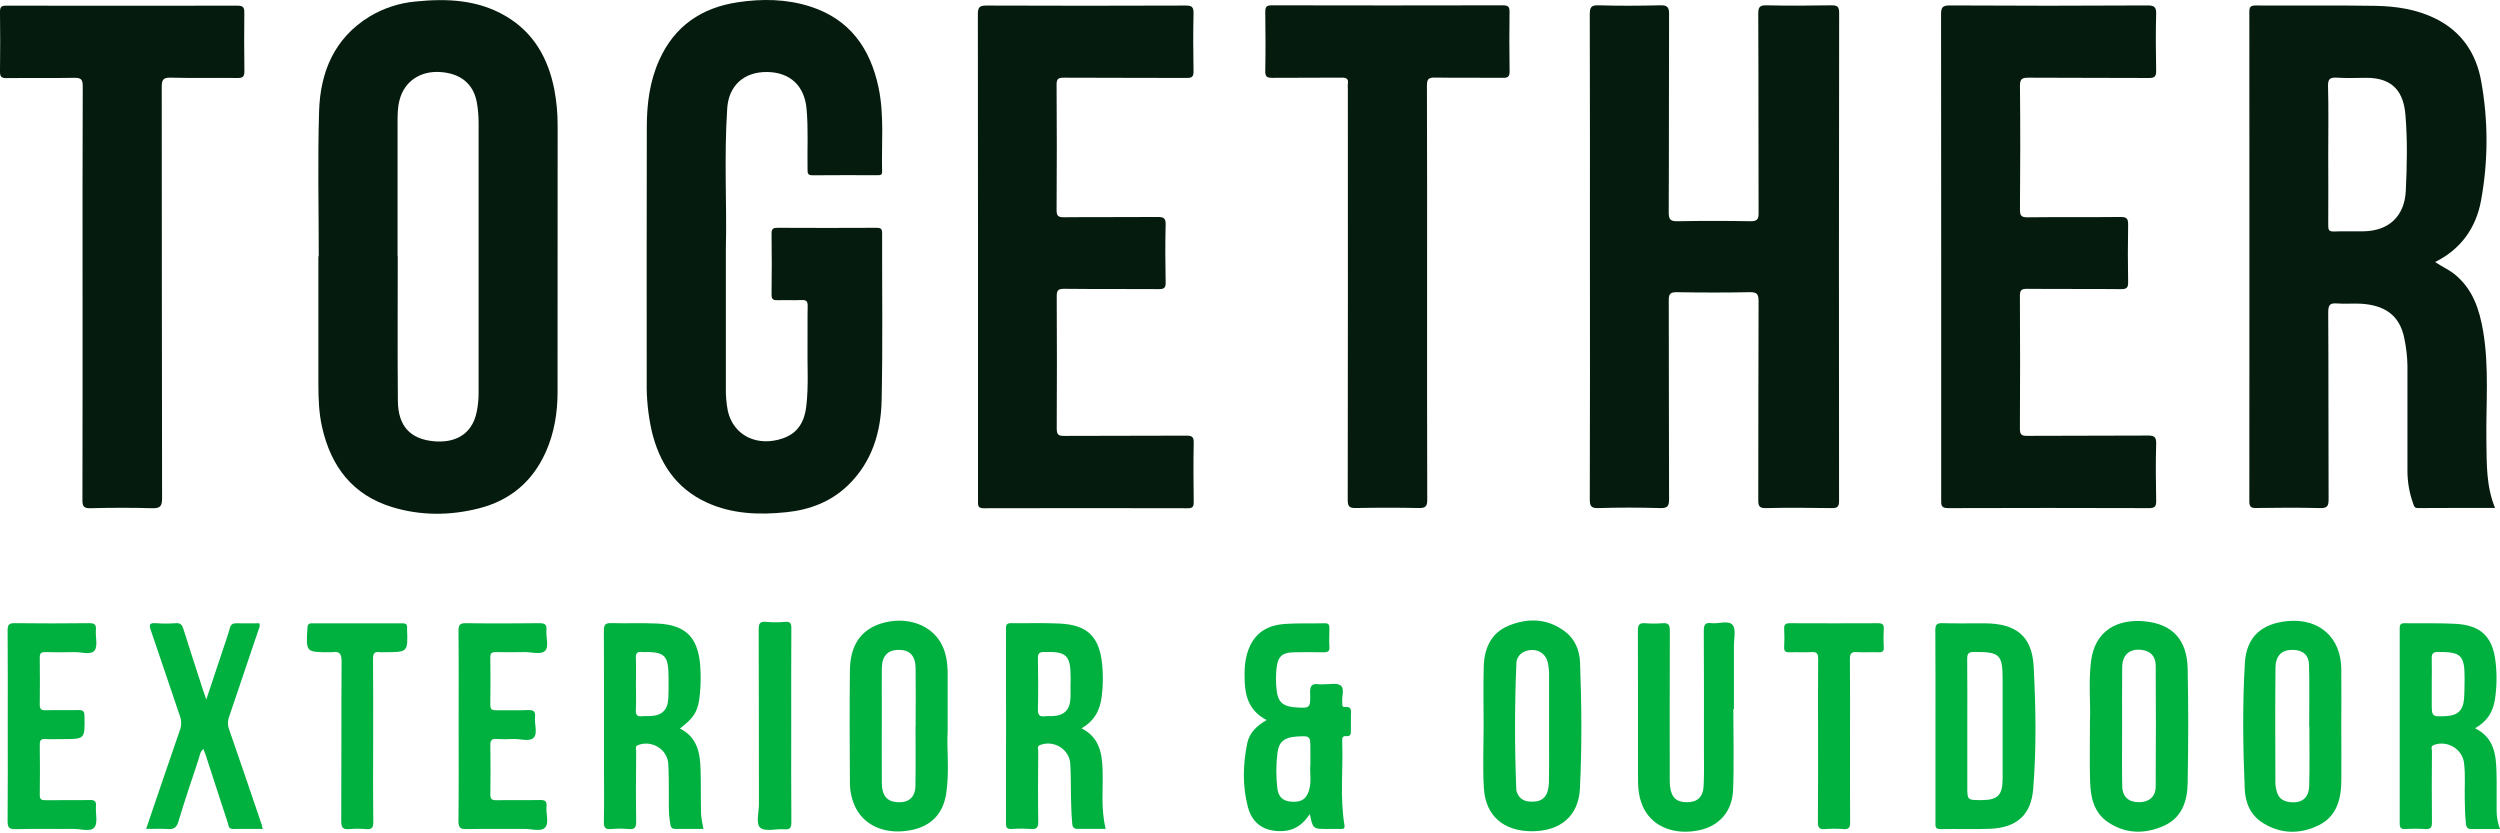
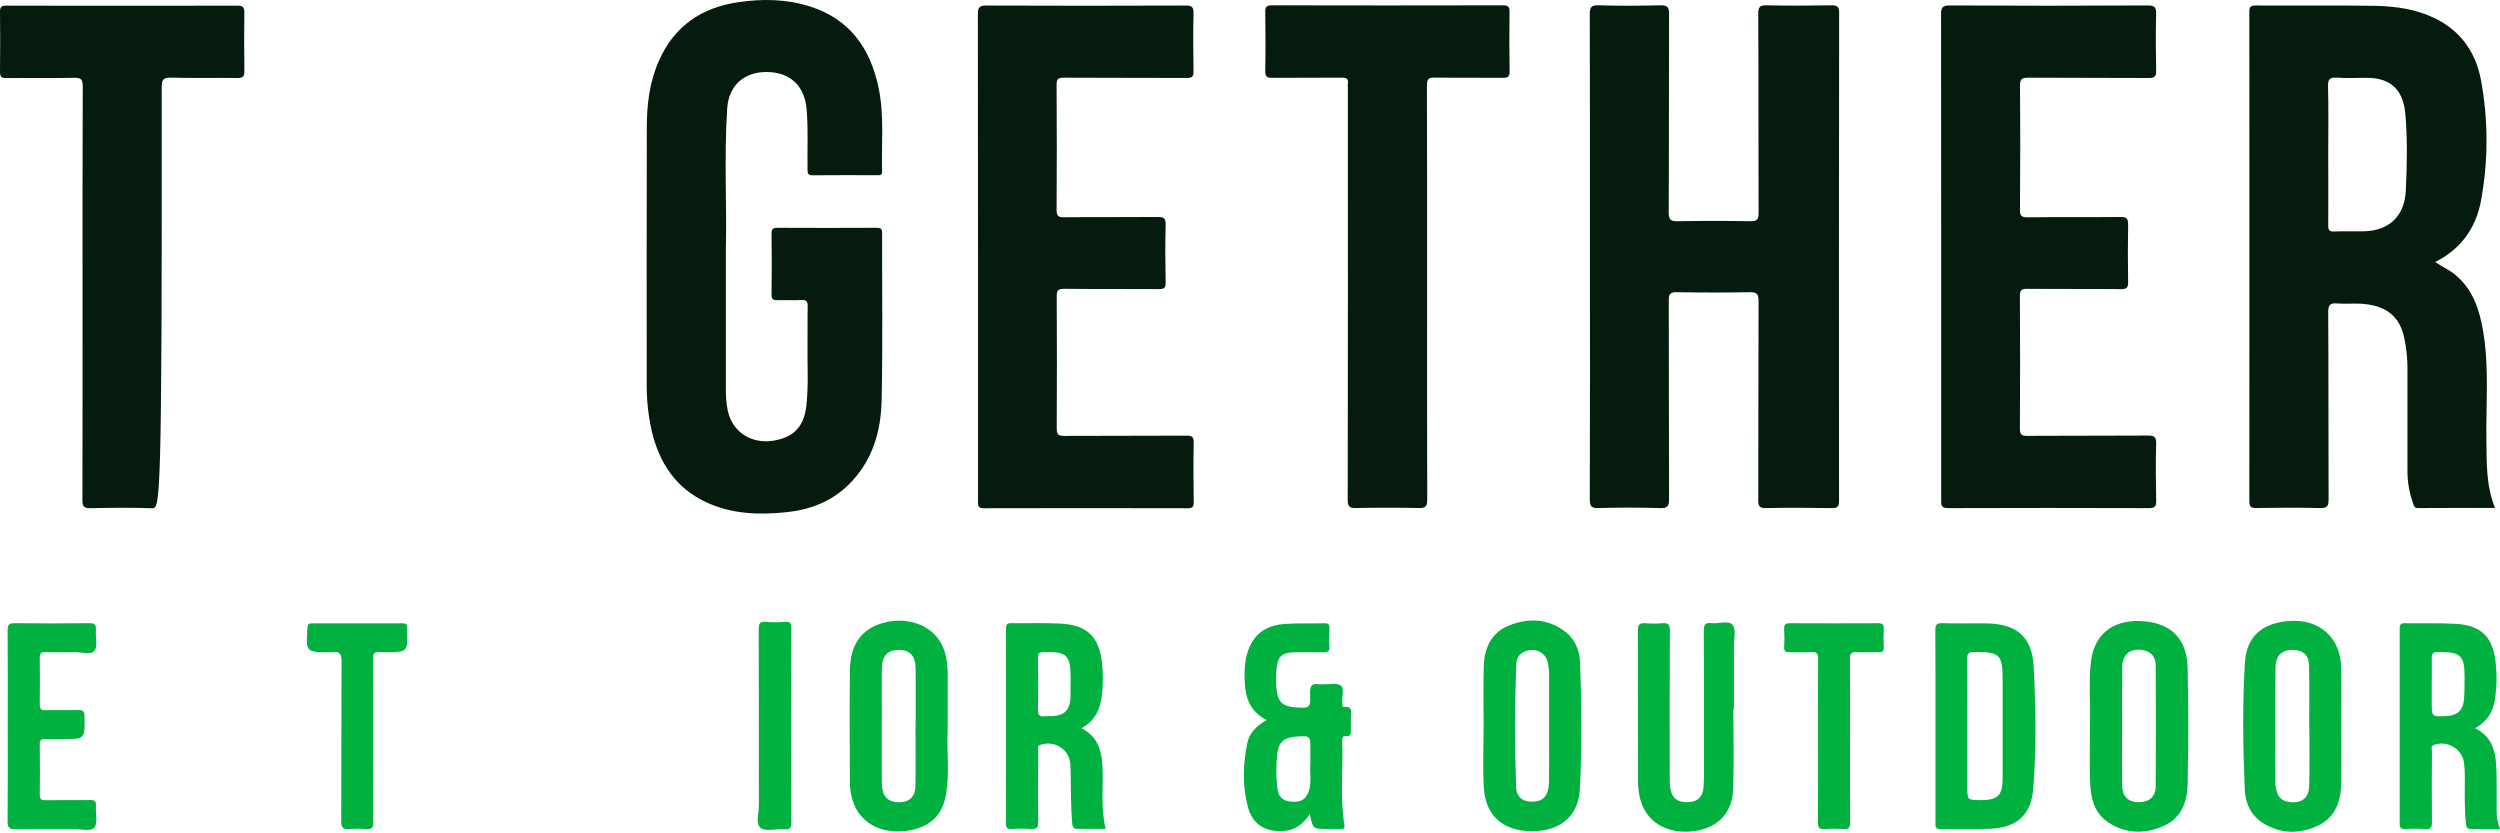
<svg xmlns="http://www.w3.org/2000/svg" width="132" height="44" viewBox="0 0 132 44" fill="none">
  <path d="M131.282 23.334C131.251 21.381 131.438 19.417 131.108 17.479C130.915 16.341 130.565 15.267 129.618 14.493C129.306 14.239 128.937 14.079 128.573 13.835C129.944 13.155 130.728 12.026 130.994 10.614C131.383 8.518 131.386 6.368 131.003 4.27C130.742 2.819 129.969 1.659 128.589 0.979C127.582 0.484 126.5 0.327 125.4 0.308C123.299 0.273 121.197 0.303 119.096 0.29C118.815 0.29 118.764 0.384 118.765 0.638C118.771 9.25 118.771 17.862 118.765 26.474C118.765 26.774 118.867 26.829 119.138 26.822C120.254 26.808 121.37 26.796 122.485 26.827C122.876 26.838 122.952 26.727 122.95 26.354C122.935 23.063 122.95 19.772 122.93 16.481C122.93 16.082 123.041 15.992 123.406 16.023C123.809 16.056 124.218 16.013 124.625 16.035C125.844 16.099 126.714 16.591 126.956 17.905C127.049 18.358 127.102 18.818 127.113 19.281C127.113 21.122 127.113 22.964 127.113 24.805C127.107 25.412 127.209 26.016 127.415 26.587C127.456 26.699 127.466 26.826 127.657 26.826C129.001 26.816 130.345 26.82 131.738 26.82C131.27 25.672 131.3 24.503 131.282 23.334ZM127.026 10.075C126.961 11.41 126.139 12.19 124.801 12.213C124.279 12.223 123.756 12.202 123.234 12.223C122.973 12.234 122.928 12.136 122.931 11.904C122.942 10.658 122.931 9.412 122.931 8.166C122.931 6.963 122.953 5.76 122.92 4.558C122.908 4.153 123.038 4.08 123.399 4.102C123.904 4.133 124.413 4.113 124.919 4.109C126.423 4.097 126.917 4.94 127.008 6.078C127.119 7.407 127.09 8.744 127.026 10.075Z" fill="#051B0D" />
  <path d="M97.102 26.435C97.102 26.73 97.038 26.834 96.723 26.828C95.563 26.809 94.403 26.801 93.241 26.828C92.862 26.838 92.836 26.686 92.837 26.384C92.846 22.889 92.837 19.395 92.853 15.9C92.853 15.505 92.748 15.421 92.372 15.428C91.096 15.453 89.82 15.45 88.542 15.428C88.201 15.422 88.106 15.515 88.111 15.857C88.124 19.351 88.111 22.846 88.127 26.34C88.127 26.707 88.065 26.84 87.659 26.827C86.573 26.794 85.483 26.793 84.398 26.827C83.983 26.842 83.94 26.692 83.941 26.339C83.952 22.062 83.954 17.785 83.948 13.507C83.948 9.259 83.953 5.01 83.94 0.763C83.94 0.394 84.005 0.268 84.406 0.28C85.492 0.314 86.582 0.306 87.667 0.28C88.015 0.274 88.129 0.361 88.127 0.73C88.114 4.224 88.127 7.719 88.108 11.213C88.108 11.608 88.215 11.688 88.589 11.681C89.863 11.657 91.139 11.659 92.418 11.681C92.759 11.687 92.854 11.6 92.854 11.253C92.84 7.743 92.854 4.235 92.836 0.726C92.836 0.361 92.923 0.273 93.286 0.281C94.418 0.307 95.549 0.3 96.681 0.281C96.985 0.277 97.108 0.325 97.107 0.675C97.094 9.265 97.093 17.851 97.102 26.435Z" fill="#051B0D" />
-   <path d="M29.265 4.71C28.94 3.066 28.167 1.704 26.688 0.842C25.209 -0.021 23.592 -0.087 21.948 0.079C21.085 0.156 20.252 0.428 19.511 0.875C17.644 2.019 16.91 3.81 16.848 5.876C16.77 8.426 16.83 10.98 16.83 13.532H16.811C16.811 15.779 16.811 18.027 16.811 20.274C16.811 21.041 16.837 21.805 17.007 22.558C17.476 24.638 18.625 26.143 20.713 26.777C22.219 27.234 23.76 27.23 25.287 26.841C26.947 26.419 28.123 25.419 28.818 23.863C29.265 22.861 29.439 21.795 29.439 20.701C29.442 16.018 29.443 11.335 29.443 6.651C29.447 6 29.388 5.35 29.265 4.71ZM25.166 21.765C24.905 23.007 23.948 23.393 22.911 23.299C21.646 23.185 21.019 22.48 21.008 21.171C20.984 18.621 21.001 16.071 21.001 13.521H20.991C20.991 11.174 20.991 8.827 20.991 6.48C20.991 6.073 20.991 5.669 21.099 5.272C21.348 4.315 22.164 3.745 23.211 3.801C24.322 3.862 25.011 4.432 25.183 5.439C25.241 5.781 25.27 6.128 25.27 6.474C25.265 11.241 25.265 16.008 25.27 20.774C25.27 21.107 25.236 21.439 25.166 21.765Z" fill="#051B0D" />
  <path d="M46.55 21.141C46.514 22.818 46.045 24.387 44.787 25.611C43.879 26.494 42.754 26.917 41.529 27.044C40.099 27.194 38.67 27.149 37.327 26.537C35.688 25.79 34.808 24.441 34.407 22.741C34.22 21.894 34.132 21.027 34.146 20.16C34.146 15.68 34.14 11.201 34.151 6.722C34.151 5.503 34.298 4.305 34.806 3.176C35.614 1.372 37.042 0.405 38.958 0.119C40.241 -0.073 41.524 -0.056 42.772 0.342C44.869 1.011 45.955 2.557 46.389 4.631C46.695 6.091 46.537 7.575 46.575 9.05C46.581 9.245 46.482 9.252 46.335 9.251C45.19 9.251 44.045 9.241 42.9 9.255C42.632 9.255 42.639 9.127 42.639 8.937C42.617 7.865 42.686 6.794 42.584 5.722C42.469 4.532 41.723 3.819 40.507 3.802C39.291 3.786 38.475 4.511 38.397 5.723C38.223 8.344 38.386 10.967 38.326 13.074C38.326 15.88 38.321 18.17 38.326 20.461C38.315 20.88 38.351 21.299 38.432 21.71C38.731 23.006 39.998 23.616 41.353 23.139C42.141 22.861 42.477 22.25 42.571 21.464C42.702 20.366 42.618 19.264 42.637 18.163C42.648 17.497 42.629 16.829 42.645 16.161C42.65 15.916 42.578 15.831 42.328 15.842C41.909 15.861 41.488 15.837 41.068 15.851C40.839 15.859 40.734 15.818 40.738 15.55C40.753 14.478 40.753 13.404 40.738 12.33C40.738 12.069 40.831 12.028 41.061 12.028C42.802 12.037 44.541 12.037 46.278 12.028C46.493 12.028 46.577 12.067 46.576 12.309C46.569 15.256 46.614 18.2 46.55 21.141Z" fill="#051B0D" />
  <path d="M63.018 0.715C62.996 1.73 62.999 2.745 63.018 3.761C63.024 4.056 62.931 4.117 62.652 4.116C60.492 4.105 58.333 4.116 56.173 4.102C55.879 4.102 55.785 4.159 55.788 4.474C55.803 6.679 55.803 8.884 55.788 11.089C55.788 11.394 55.866 11.473 56.17 11.471C57.824 11.455 59.477 11.471 61.131 11.457C61.446 11.457 61.554 11.52 61.546 11.86C61.52 12.874 61.526 13.889 61.546 14.906C61.551 15.187 61.48 15.267 61.191 15.265C59.525 15.251 57.858 15.269 56.192 15.249C55.853 15.245 55.792 15.347 55.795 15.661C55.808 17.982 55.808 20.303 55.795 22.624C55.795 22.965 55.896 23.018 56.205 23.016C58.349 23.002 60.495 23.016 62.64 23.002C62.936 23.002 63.034 23.063 63.028 23.377C63.007 24.422 63.014 25.466 63.028 26.511C63.028 26.746 62.979 26.835 62.722 26.835C59.127 26.826 55.532 26.826 51.938 26.835C51.616 26.835 51.639 26.672 51.639 26.457C51.639 23.745 51.639 21.034 51.639 18.323V13.535C51.639 9.272 51.636 5.009 51.631 0.746C51.631 0.388 51.718 0.291 52.082 0.293C55.589 0.307 59.096 0.307 62.604 0.293C62.938 0.287 63.026 0.379 63.018 0.715Z" fill="#051B0D" />
  <path d="M113.846 23.433C113.816 24.432 113.827 25.435 113.846 26.434C113.85 26.723 113.792 26.83 113.471 26.829C109.935 26.817 106.398 26.817 102.861 26.829C102.476 26.829 102.495 26.655 102.495 26.394C102.5 22.117 102.5 17.839 102.495 13.561C102.495 9.298 102.493 5.035 102.488 0.771C102.488 0.414 102.539 0.286 102.946 0.287C106.424 0.308 109.903 0.308 113.383 0.287C113.731 0.287 113.855 0.356 113.845 0.73C113.819 1.73 113.825 2.732 113.845 3.732C113.85 4.033 113.769 4.12 113.462 4.118C111.345 4.104 109.229 4.118 107.113 4.102C106.771 4.102 106.651 4.154 106.654 4.538C106.676 6.714 106.672 8.89 106.654 11.066C106.654 11.383 106.719 11.477 107.053 11.474C108.691 11.454 110.329 11.474 111.966 11.457C112.315 11.452 112.37 11.572 112.365 11.88C112.347 12.881 112.347 13.881 112.365 14.882C112.371 15.181 112.301 15.269 111.991 15.266C110.337 15.249 108.683 15.266 107.029 15.25C106.724 15.25 106.649 15.326 106.651 15.63C106.664 17.965 106.664 20.299 106.651 22.634C106.651 22.939 106.726 23.015 107.03 23.013C109.146 22.998 111.262 23.013 113.379 22.997C113.729 22.991 113.857 23.052 113.846 23.433Z" fill="#051B0D" />
-   <path d="M12.904 3.752C12.904 4.035 12.831 4.122 12.54 4.118C11.366 4.102 10.19 4.134 9.018 4.1C8.599 4.088 8.54 4.23 8.54 4.603C8.551 11.839 8.54 19.075 8.558 26.311C8.558 26.733 8.455 26.844 8.036 26.834C6.949 26.801 5.86 26.806 4.774 26.834C4.416 26.842 4.351 26.723 4.352 26.398C4.363 22.759 4.359 19.119 4.359 15.479C4.359 11.839 4.353 8.2 4.369 4.56C4.369 4.196 4.282 4.102 3.917 4.109C2.729 4.133 1.54 4.109 0.348 4.124C0.087 4.124 0 4.067 0 3.791C0.015 2.732 0.013 1.674 0 0.616C0 0.367 0.076 0.298 0.322 0.299C4.396 0.306 8.469 0.306 12.542 0.299C12.84 0.299 12.904 0.397 12.9 0.672C12.889 1.695 12.89 2.722 12.904 3.752Z" fill="#051B0D" />
+   <path d="M12.904 3.752C12.904 4.035 12.831 4.122 12.54 4.118C11.366 4.102 10.19 4.134 9.018 4.1C8.599 4.088 8.54 4.23 8.54 4.603C8.558 26.733 8.455 26.844 8.036 26.834C6.949 26.801 5.86 26.806 4.774 26.834C4.416 26.842 4.351 26.723 4.352 26.398C4.363 22.759 4.359 19.119 4.359 15.479C4.359 11.839 4.353 8.2 4.369 4.56C4.369 4.196 4.282 4.102 3.917 4.109C2.729 4.133 1.54 4.109 0.348 4.124C0.087 4.124 0 4.067 0 3.791C0.015 2.732 0.013 1.674 0 0.616C0 0.367 0.076 0.298 0.322 0.299C4.396 0.306 8.469 0.306 12.542 0.299C12.84 0.299 12.904 0.397 12.9 0.672C12.889 1.695 12.89 2.722 12.904 3.752Z" fill="#051B0D" />
  <path d="M79.707 3.761C79.712 4.062 79.604 4.117 79.332 4.109C78.144 4.096 76.956 4.116 75.767 4.096C75.431 4.089 75.341 4.173 75.342 4.517C75.356 8.173 75.35 11.821 75.35 15.475C75.35 19.112 75.346 22.75 75.358 26.389C75.358 26.729 75.276 26.829 74.929 26.824C73.813 26.801 72.698 26.801 71.582 26.824C71.228 26.832 71.16 26.72 71.16 26.389C71.17 19.155 71.172 11.923 71.167 4.691C71.16 4.604 71.16 4.517 71.167 4.43C71.213 4.149 71.08 4.096 70.825 4.099C69.607 4.111 68.388 4.099 67.175 4.11C66.897 4.11 66.801 4.05 66.806 3.755C66.825 2.711 66.821 1.666 66.806 0.622C66.806 0.361 66.875 0.28 67.146 0.281C71.218 0.29 75.289 0.29 79.36 0.281C79.628 0.281 79.708 0.357 79.703 0.624C79.691 1.677 79.689 2.721 79.707 3.761Z" fill="#051B0D" />
  <path d="M107.378 35.197C107.291 33.582 106.451 32.924 104.816 32.912C104.064 32.906 103.31 32.927 102.558 32.903C102.239 32.892 102.183 33.005 102.185 33.295C102.198 34.975 102.192 36.655 102.192 38.335C102.192 40.029 102.192 41.723 102.192 43.418C102.192 43.61 102.16 43.783 102.464 43.777C103.347 43.758 104.232 43.801 105.113 43.758C106.487 43.692 107.242 43.024 107.352 41.662C107.528 39.511 107.491 37.348 107.378 35.197ZM105.739 41.079C105.739 41.997 105.493 42.245 104.593 42.246C103.873 42.246 103.873 42.246 103.873 41.526V38.356C103.873 37.169 103.88 35.982 103.868 34.795C103.868 34.527 103.919 34.426 104.216 34.424C105.596 34.417 105.739 34.544 105.739 35.911C105.74 37.631 105.74 39.354 105.739 41.079Z" fill="#00B140" />
-   <path d="M37.016 42.96C36.995 42.176 37.016 41.393 36.989 40.61C36.963 39.744 36.815 38.927 35.898 38.464C36.645 37.903 36.873 37.544 36.953 36.658C37.006 36.124 37.01 35.587 36.964 35.052C36.824 33.616 36.17 32.996 34.725 32.924C33.915 32.883 33.102 32.924 32.288 32.9C31.96 32.889 31.882 32.98 31.884 33.306C31.898 35.699 31.891 38.093 31.891 40.483C31.891 41.455 31.905 42.427 31.884 43.398C31.877 43.712 31.971 43.799 32.272 43.774C32.575 43.745 32.88 43.745 33.184 43.774C33.516 43.807 33.595 43.687 33.59 43.366C33.57 42.134 33.579 40.901 33.59 39.669C33.59 39.557 33.509 39.408 33.695 39.338C34.417 39.064 35.234 39.558 35.284 40.324C35.316 40.83 35.307 41.338 35.315 41.846C35.323 42.368 35.283 42.89 35.377 43.407C35.405 43.561 35.39 43.77 35.649 43.767C36.148 43.767 36.646 43.767 37.14 43.767C37.091 43.472 37.024 43.217 37.016 42.96ZM35.289 36.857C35.259 37.499 34.941 37.794 34.301 37.81C34.17 37.805 34.04 37.806 33.91 37.815C33.641 37.851 33.562 37.749 33.572 37.48C33.595 37.017 33.578 36.553 33.578 36.087C33.578 35.638 33.591 35.188 33.573 34.739C33.563 34.489 33.652 34.391 33.895 34.428C33.91 34.429 33.924 34.429 33.938 34.428C35.106 34.406 35.298 34.595 35.299 35.769C35.3 36.134 35.307 36.496 35.289 36.857Z" fill="#00B140" />
  <path d="M58.215 40.608C58.182 39.737 58.034 38.927 57.102 38.452C57.817 38.052 58.092 37.453 58.175 36.745C58.246 36.167 58.25 35.583 58.187 35.004C58.023 33.589 57.387 32.993 55.95 32.923C55.097 32.881 54.24 32.915 53.385 32.903C53.176 32.903 53.115 32.967 53.115 33.175C53.121 36.611 53.121 40.047 53.115 43.484C53.115 43.722 53.197 43.781 53.416 43.77C53.749 43.747 54.083 43.747 54.415 43.77C54.748 43.801 54.824 43.683 54.819 43.362C54.8 42.129 54.809 40.897 54.819 39.664C54.819 39.555 54.732 39.403 54.923 39.334C55.645 39.064 56.459 39.552 56.51 40.322C56.55 40.913 56.532 41.51 56.548 42.103C56.559 42.538 56.569 42.974 56.607 43.404C56.62 43.556 56.618 43.767 56.879 43.765C57.377 43.759 57.875 43.765 58.382 43.765C58.112 42.694 58.253 41.646 58.215 40.608ZM56.527 36.116H56.522C56.522 36.362 56.532 36.609 56.522 36.855C56.489 37.498 56.182 37.792 55.537 37.812C55.421 37.806 55.305 37.808 55.189 37.816C54.89 37.861 54.794 37.756 54.802 37.443C54.825 36.545 54.817 35.646 54.802 34.745C54.802 34.501 54.873 34.43 55.118 34.424C56.312 34.393 56.525 34.588 56.529 35.767C56.528 35.884 56.527 36 56.527 36.116Z" fill="#00B140" />
  <path d="M131.822 42.773C131.815 42.107 131.833 41.44 131.815 40.772C131.79 39.855 131.701 38.958 130.683 38.45C131.344 38.084 131.641 37.56 131.736 36.911C131.835 36.251 131.843 35.581 131.762 34.918C131.606 33.596 130.969 33.003 129.624 32.936C128.743 32.889 127.857 32.921 126.973 32.906C126.763 32.901 126.704 32.971 126.704 33.178C126.709 36.614 126.709 40.05 126.704 43.486C126.704 43.724 126.791 43.781 127.006 43.773C127.354 43.752 127.703 43.752 128.051 43.773C128.343 43.794 128.41 43.686 128.407 43.41C128.392 42.163 128.397 40.916 128.407 39.667C128.407 39.557 128.32 39.406 128.509 39.334C129.205 39.073 130.004 39.537 130.099 40.272C130.186 40.936 130.12 41.605 130.141 42.274C130.152 42.65 130.151 43.028 130.194 43.405C130.21 43.548 130.2 43.775 130.463 43.773C130.962 43.773 131.459 43.773 132 43.773C131.878 43.454 131.818 43.115 131.822 42.773ZM130.1 36.91C130.053 37.513 129.752 37.78 129.157 37.81C128.396 37.845 128.396 37.845 128.396 37.092V36.141C128.396 35.693 128.409 35.245 128.396 34.798C128.385 34.537 128.435 34.423 128.744 34.422C129.937 34.422 130.13 34.596 130.131 35.786C130.125 36.16 130.129 36.536 130.1 36.91Z" fill="#00B140" />
  <path d="M71.328 37.803C71.328 37.571 71.415 37.287 70.991 37.328C70.835 37.344 70.883 37.16 70.871 37.054C70.839 36.757 71.011 36.352 70.783 36.191C70.581 36.042 70.199 36.14 69.896 36.13C69.809 36.136 69.722 36.136 69.635 36.13C69.287 36.075 69.162 36.198 69.174 36.571C69.2 37.409 69.18 37.41 68.335 37.341C68.306 37.341 68.277 37.341 68.248 37.333C67.711 37.263 67.489 37.044 67.414 36.502C67.359 36.085 67.357 35.663 67.407 35.245C67.47 34.675 67.705 34.457 68.282 34.442C68.817 34.428 69.354 34.43 69.89 34.442C70.109 34.442 70.207 34.392 70.193 34.153C70.175 33.835 70.182 33.515 70.193 33.195C70.199 33.007 70.169 32.901 69.939 32.908C69.23 32.928 68.517 32.895 67.811 32.946C67.038 33.002 66.389 33.319 66.022 34.059C65.709 34.692 65.692 35.364 65.724 36.051C65.761 36.876 66.028 37.578 66.878 38.018C66.345 38.324 65.963 38.702 65.851 39.255C65.625 40.373 65.596 41.502 65.889 42.609C66.132 43.525 66.791 43.928 67.746 43.878C68.378 43.844 68.812 43.514 69.157 42.98C69.323 43.77 69.323 43.77 70.091 43.77C70.323 43.77 70.555 43.763 70.788 43.77C70.957 43.777 71.015 43.731 70.984 43.548C70.741 42.08 70.925 40.599 70.868 39.125C70.862 38.98 70.883 38.85 71.066 38.868C71.335 38.895 71.333 38.73 71.327 38.541C71.323 38.297 71.331 38.05 71.328 37.803ZM69.111 41.746C68.969 42.196 68.711 42.364 68.187 42.329C67.742 42.299 67.503 42.086 67.445 41.632C67.37 40.998 67.372 40.358 67.453 39.724C67.519 39.177 67.825 38.931 68.433 38.892C69.188 38.844 69.188 38.844 69.188 39.58V40.355C69.143 40.766 69.264 41.262 69.111 41.746Z" fill="#00B140" />
  <path d="M115.508 35.308C115.476 33.781 114.71 32.947 113.24 32.806C111.811 32.67 110.609 33.279 110.405 34.917C110.266 36.042 110.392 37.174 110.35 38.073C110.35 39.288 110.327 40.274 110.357 41.258C110.382 42.1 110.554 42.916 111.319 43.423C112.251 44.038 113.261 44.047 114.254 43.602C115.207 43.176 115.492 42.297 115.508 41.349C115.545 39.335 115.552 37.321 115.508 35.308ZM113.82 41.538C113.815 42.068 113.471 42.351 112.949 42.357C112.402 42.363 112.067 42.08 112.054 41.521C112.033 40.45 112.048 39.377 112.048 38.3C112.048 37.272 112.038 36.244 112.053 35.215C112.062 34.559 112.463 34.231 113.097 34.316C113.544 34.377 113.818 34.645 113.821 35.145C113.836 37.279 113.835 39.41 113.82 41.538Z" fill="#00B140" />
  <path d="M50.037 38.578V35.532C50.037 35.503 50.037 35.474 50.037 35.445C50.02 34.951 49.95 34.468 49.719 34.023C49.187 32.979 47.864 32.518 46.56 32.909C45.472 33.235 44.891 34.049 44.875 35.39C44.852 37.359 44.862 39.33 44.875 41.3C44.869 41.778 44.978 42.251 45.193 42.679C45.698 43.644 46.828 44.088 48.116 43.828C49.167 43.617 49.789 42.977 49.957 41.913C50.143 40.729 49.977 39.535 50.037 38.578ZM48.346 38.334H48.34C48.34 39.392 48.354 40.45 48.334 41.506C48.322 42.106 47.969 42.394 47.376 42.357C46.831 42.322 46.563 42 46.56 41.341C46.553 40.052 46.56 38.762 46.56 37.473C46.56 36.748 46.554 36.023 46.56 35.297C46.567 34.638 46.866 34.316 47.45 34.313C48.034 34.31 48.336 34.616 48.345 35.289C48.356 36.305 48.346 37.319 48.346 38.334Z" fill="#00B140" />
  <path d="M123.62 38.361C123.62 37.346 123.631 36.33 123.62 35.314C123.6 33.668 122.473 32.655 120.835 32.79C119.434 32.904 118.61 33.61 118.529 35.009C118.399 37.222 118.428 39.442 118.522 41.658C118.553 42.4 118.834 43.051 119.487 43.457C120.436 44.047 121.453 44.05 122.43 43.572C123.356 43.118 123.606 42.233 123.622 41.276C123.631 40.304 123.62 39.332 123.62 38.361ZM121.925 41.494C121.905 42.161 121.504 42.444 120.849 42.343C120.516 42.291 120.292 42.116 120.211 41.781C120.173 41.657 120.149 41.528 120.141 41.398C120.136 39.354 120.124 37.307 120.146 35.265C120.152 34.601 120.489 34.301 121.073 34.313C121.585 34.324 121.904 34.581 121.917 35.102C121.944 36.189 121.925 37.279 121.925 38.363H121.934C121.934 39.408 121.956 40.453 121.925 41.496V41.494Z" fill="#00B140" />
  <path d="M83.426 34.972C83.402 34.336 83.156 33.738 82.633 33.343C81.707 32.646 80.663 32.614 79.636 33.044C78.722 33.426 78.37 34.242 78.342 35.183C78.312 36.227 78.335 37.272 78.335 38.316C78.335 39.417 78.281 40.523 78.349 41.619C78.436 43.081 79.394 43.891 80.887 43.89C82.381 43.889 83.351 43.094 83.421 41.627C83.53 39.407 83.51 37.185 83.426 34.972ZM81.785 41.252C81.772 42.075 81.447 42.383 80.731 42.319C80.368 42.285 80.159 42.083 80.065 41.744C80.059 41.715 80.057 41.686 80.059 41.657C79.972 39.443 79.972 37.229 80.065 35.016C80.083 34.596 80.428 34.336 80.863 34.32C81.059 34.307 81.252 34.364 81.41 34.482C81.567 34.599 81.677 34.769 81.719 34.961C81.775 35.215 81.799 35.475 81.791 35.735C81.791 36.112 81.791 36.49 81.791 36.867C81.791 37.36 81.791 37.852 81.791 38.346C81.791 38.608 81.791 38.869 81.791 39.13C81.793 39.831 81.797 40.541 81.785 41.252Z" fill="#00B140" />
  <path d="M91.551 34.094C91.551 35.21 91.551 36.326 91.551 37.443H91.52C91.52 38.863 91.562 40.285 91.507 41.703C91.463 42.861 90.762 43.622 89.698 43.84C88.428 44.101 87.3 43.666 86.806 42.715C86.561 42.242 86.488 41.727 86.488 41.202C86.488 38.563 86.488 35.925 86.48 33.286C86.48 32.972 86.577 32.884 86.874 32.906C87.177 32.931 87.483 32.931 87.786 32.906C88.101 32.879 88.169 33.003 88.168 33.299C88.157 35.88 88.161 38.461 88.162 41.041C88.158 41.2 88.163 41.359 88.178 41.518C88.246 42.108 88.521 42.361 89.074 42.357C89.628 42.352 89.922 42.086 89.952 41.497C89.985 40.832 89.967 40.165 89.967 39.495C89.967 37.437 89.974 35.378 89.96 33.316C89.96 33 90.022 32.857 90.363 32.901C90.745 32.951 91.258 32.734 91.481 32.995C91.672 33.225 91.55 33.719 91.551 34.094Z" fill="#00B140" />
-   <path d="M13.871 43.77C13.329 43.77 12.813 43.761 12.304 43.77C12.06 43.776 12.073 43.588 12.028 43.452C11.632 42.249 11.239 41.044 10.851 39.838C10.819 39.744 10.78 39.652 10.739 39.544C10.551 39.702 10.543 39.923 10.478 40.109C10.112 41.201 9.747 42.294 9.414 43.396C9.318 43.71 9.163 43.793 8.861 43.773C8.501 43.748 8.138 43.767 7.715 43.767C8.318 41.999 8.902 40.268 9.501 38.544C9.589 38.302 9.587 38.036 9.495 37.796C8.979 36.298 8.487 34.792 7.969 33.295C7.866 32.999 7.871 32.878 8.23 32.904C8.577 32.932 8.927 32.932 9.274 32.904C9.541 32.88 9.622 33.012 9.688 33.223C10.031 34.308 10.379 35.392 10.732 36.474C10.771 36.594 10.819 36.714 10.893 36.932C11.192 36.037 11.46 35.236 11.725 34.435C11.866 34.01 12.017 33.589 12.138 33.159C12.192 32.967 12.288 32.906 12.474 32.909C12.879 32.918 13.284 32.909 13.693 32.909C13.749 33.056 13.679 33.17 13.639 33.283C13.122 34.811 12.611 36.341 12.09 37.867C12.015 38.069 12.015 38.291 12.09 38.493C12.674 40.18 13.252 41.868 13.825 43.559C13.831 43.614 13.842 43.669 13.871 43.77Z" fill="#00B140" />
  <path d="M4.984 43.687C4.778 43.94 4.252 43.762 3.866 43.767C2.852 43.778 1.837 43.752 0.82 43.78C0.46 43.79 0.399 43.667 0.401 43.344C0.417 41.677 0.409 40.009 0.409 38.342C0.409 36.66 0.416 34.978 0.402 33.294C0.402 32.999 0.463 32.899 0.778 32.903C2.084 32.921 3.389 32.918 4.695 32.903C4.967 32.903 5.091 32.954 5.064 33.256C5.031 33.629 5.177 34.115 4.991 34.35C4.792 34.6 4.285 34.421 3.913 34.431C3.407 34.445 2.898 34.445 2.392 34.431C2.16 34.424 2.096 34.504 2.099 34.728C2.11 35.555 2.11 36.382 2.099 37.208C2.099 37.44 2.175 37.505 2.398 37.5C2.978 37.487 3.558 37.506 4.139 37.491C4.383 37.484 4.455 37.557 4.46 37.806C4.485 39.025 4.493 39.025 3.302 39.025C2.999 39.025 2.693 39.039 2.39 39.02C2.153 39.005 2.099 39.1 2.1 39.32C2.111 40.204 2.114 41.089 2.1 41.974C2.1 42.222 2.198 42.253 2.407 42.25C3.19 42.241 3.973 42.257 4.757 42.241C5.008 42.236 5.083 42.315 5.067 42.558C5.035 42.942 5.179 43.452 4.984 43.687Z" fill="#00B140" />
-   <path d="M28.776 43.699C28.557 43.929 28.061 43.762 27.688 43.766C26.674 43.775 25.66 43.755 24.642 43.776C24.312 43.783 24.206 43.712 24.206 43.356C24.227 41.675 24.216 39.993 24.216 38.312C24.216 36.645 24.226 34.978 24.208 33.311C24.208 32.981 24.295 32.899 24.62 32.904C25.909 32.923 27.199 32.919 28.488 32.904C28.773 32.904 28.879 32.982 28.851 33.27C28.815 33.644 29.003 34.135 28.78 34.362C28.558 34.588 28.064 34.422 27.69 34.43C27.183 34.44 26.676 34.438 26.169 34.43C25.968 34.43 25.886 34.488 25.889 34.701C25.898 35.542 25.901 36.383 25.889 37.225C25.889 37.48 26.005 37.505 26.207 37.502C26.757 37.493 27.308 37.515 27.86 37.493C28.15 37.481 28.286 37.541 28.25 37.863C28.209 38.233 28.402 38.722 28.179 38.95C27.956 39.178 27.466 39.005 27.094 39.019C26.804 39.036 26.513 39.036 26.223 39.019C25.939 38.994 25.885 39.112 25.89 39.367C25.904 40.221 25.904 41.077 25.89 41.932C25.89 42.175 25.954 42.257 26.206 42.252C26.973 42.237 27.741 42.257 28.509 42.241C28.77 42.236 28.883 42.289 28.857 42.571C28.815 42.954 29.011 43.452 28.776 43.699Z" fill="#00B140" />
  <path d="M99.167 34.44C98.79 34.426 98.412 34.455 98.035 34.431C97.745 34.412 97.672 34.518 97.675 34.797C97.688 36.232 97.681 37.669 97.681 39.103C97.681 40.536 97.674 41.975 97.687 43.409C97.687 43.686 97.627 43.801 97.329 43.776C97.011 43.75 96.691 43.75 96.372 43.776C96.073 43.801 95.981 43.714 95.985 43.401C96.001 41.792 95.993 40.181 95.993 38.573C95.993 37.312 95.984 36.049 95.999 34.788C95.999 34.501 95.92 34.412 95.636 34.431C95.261 34.455 94.883 34.426 94.505 34.441C94.287 34.449 94.189 34.397 94.204 34.156C94.222 33.837 94.222 33.517 94.204 33.198C94.192 32.961 94.291 32.906 94.508 32.906C96.059 32.913 97.61 32.913 99.161 32.906C99.382 32.906 99.476 32.964 99.463 33.199C99.445 33.518 99.445 33.837 99.463 34.156C99.484 34.4 99.383 34.449 99.167 34.44Z" fill="#00B140" />
  <path d="M20.312 34.435C20.225 34.442 20.138 34.442 20.051 34.435C19.755 34.386 19.695 34.522 19.697 34.796C19.71 36.245 19.703 37.694 19.703 39.142C19.703 40.562 19.693 41.981 19.711 43.401C19.715 43.713 19.624 43.803 19.322 43.777C19.033 43.75 18.742 43.75 18.452 43.777C18.118 43.808 18.017 43.707 18.017 43.355C18.032 40.545 18.017 37.735 18.036 34.925C18.036 34.521 17.927 34.37 17.535 34.437C17.491 34.44 17.448 34.44 17.404 34.437C16.147 34.437 16.152 34.437 16.231 33.161C16.243 32.978 16.285 32.91 16.477 32.911C18.069 32.916 19.661 32.916 21.255 32.911C21.452 32.911 21.516 32.99 21.492 33.172C21.491 33.186 21.491 33.201 21.492 33.215C21.54 34.435 21.54 34.435 20.312 34.435Z" fill="#00B140" />
  <path d="M41.784 43.402C41.784 43.698 41.727 43.812 41.411 43.786C40.976 43.75 40.411 43.926 40.151 43.71C39.891 43.494 40.072 42.895 40.071 42.467C40.064 39.393 40.071 36.319 40.059 33.241C40.059 32.927 40.115 32.799 40.455 32.835C40.788 32.865 41.122 32.865 41.454 32.835C41.735 32.812 41.785 32.916 41.783 33.175C41.771 34.886 41.777 36.597 41.777 38.31C41.777 40.008 41.769 41.706 41.784 43.402Z" fill="#00B140" />
</svg>